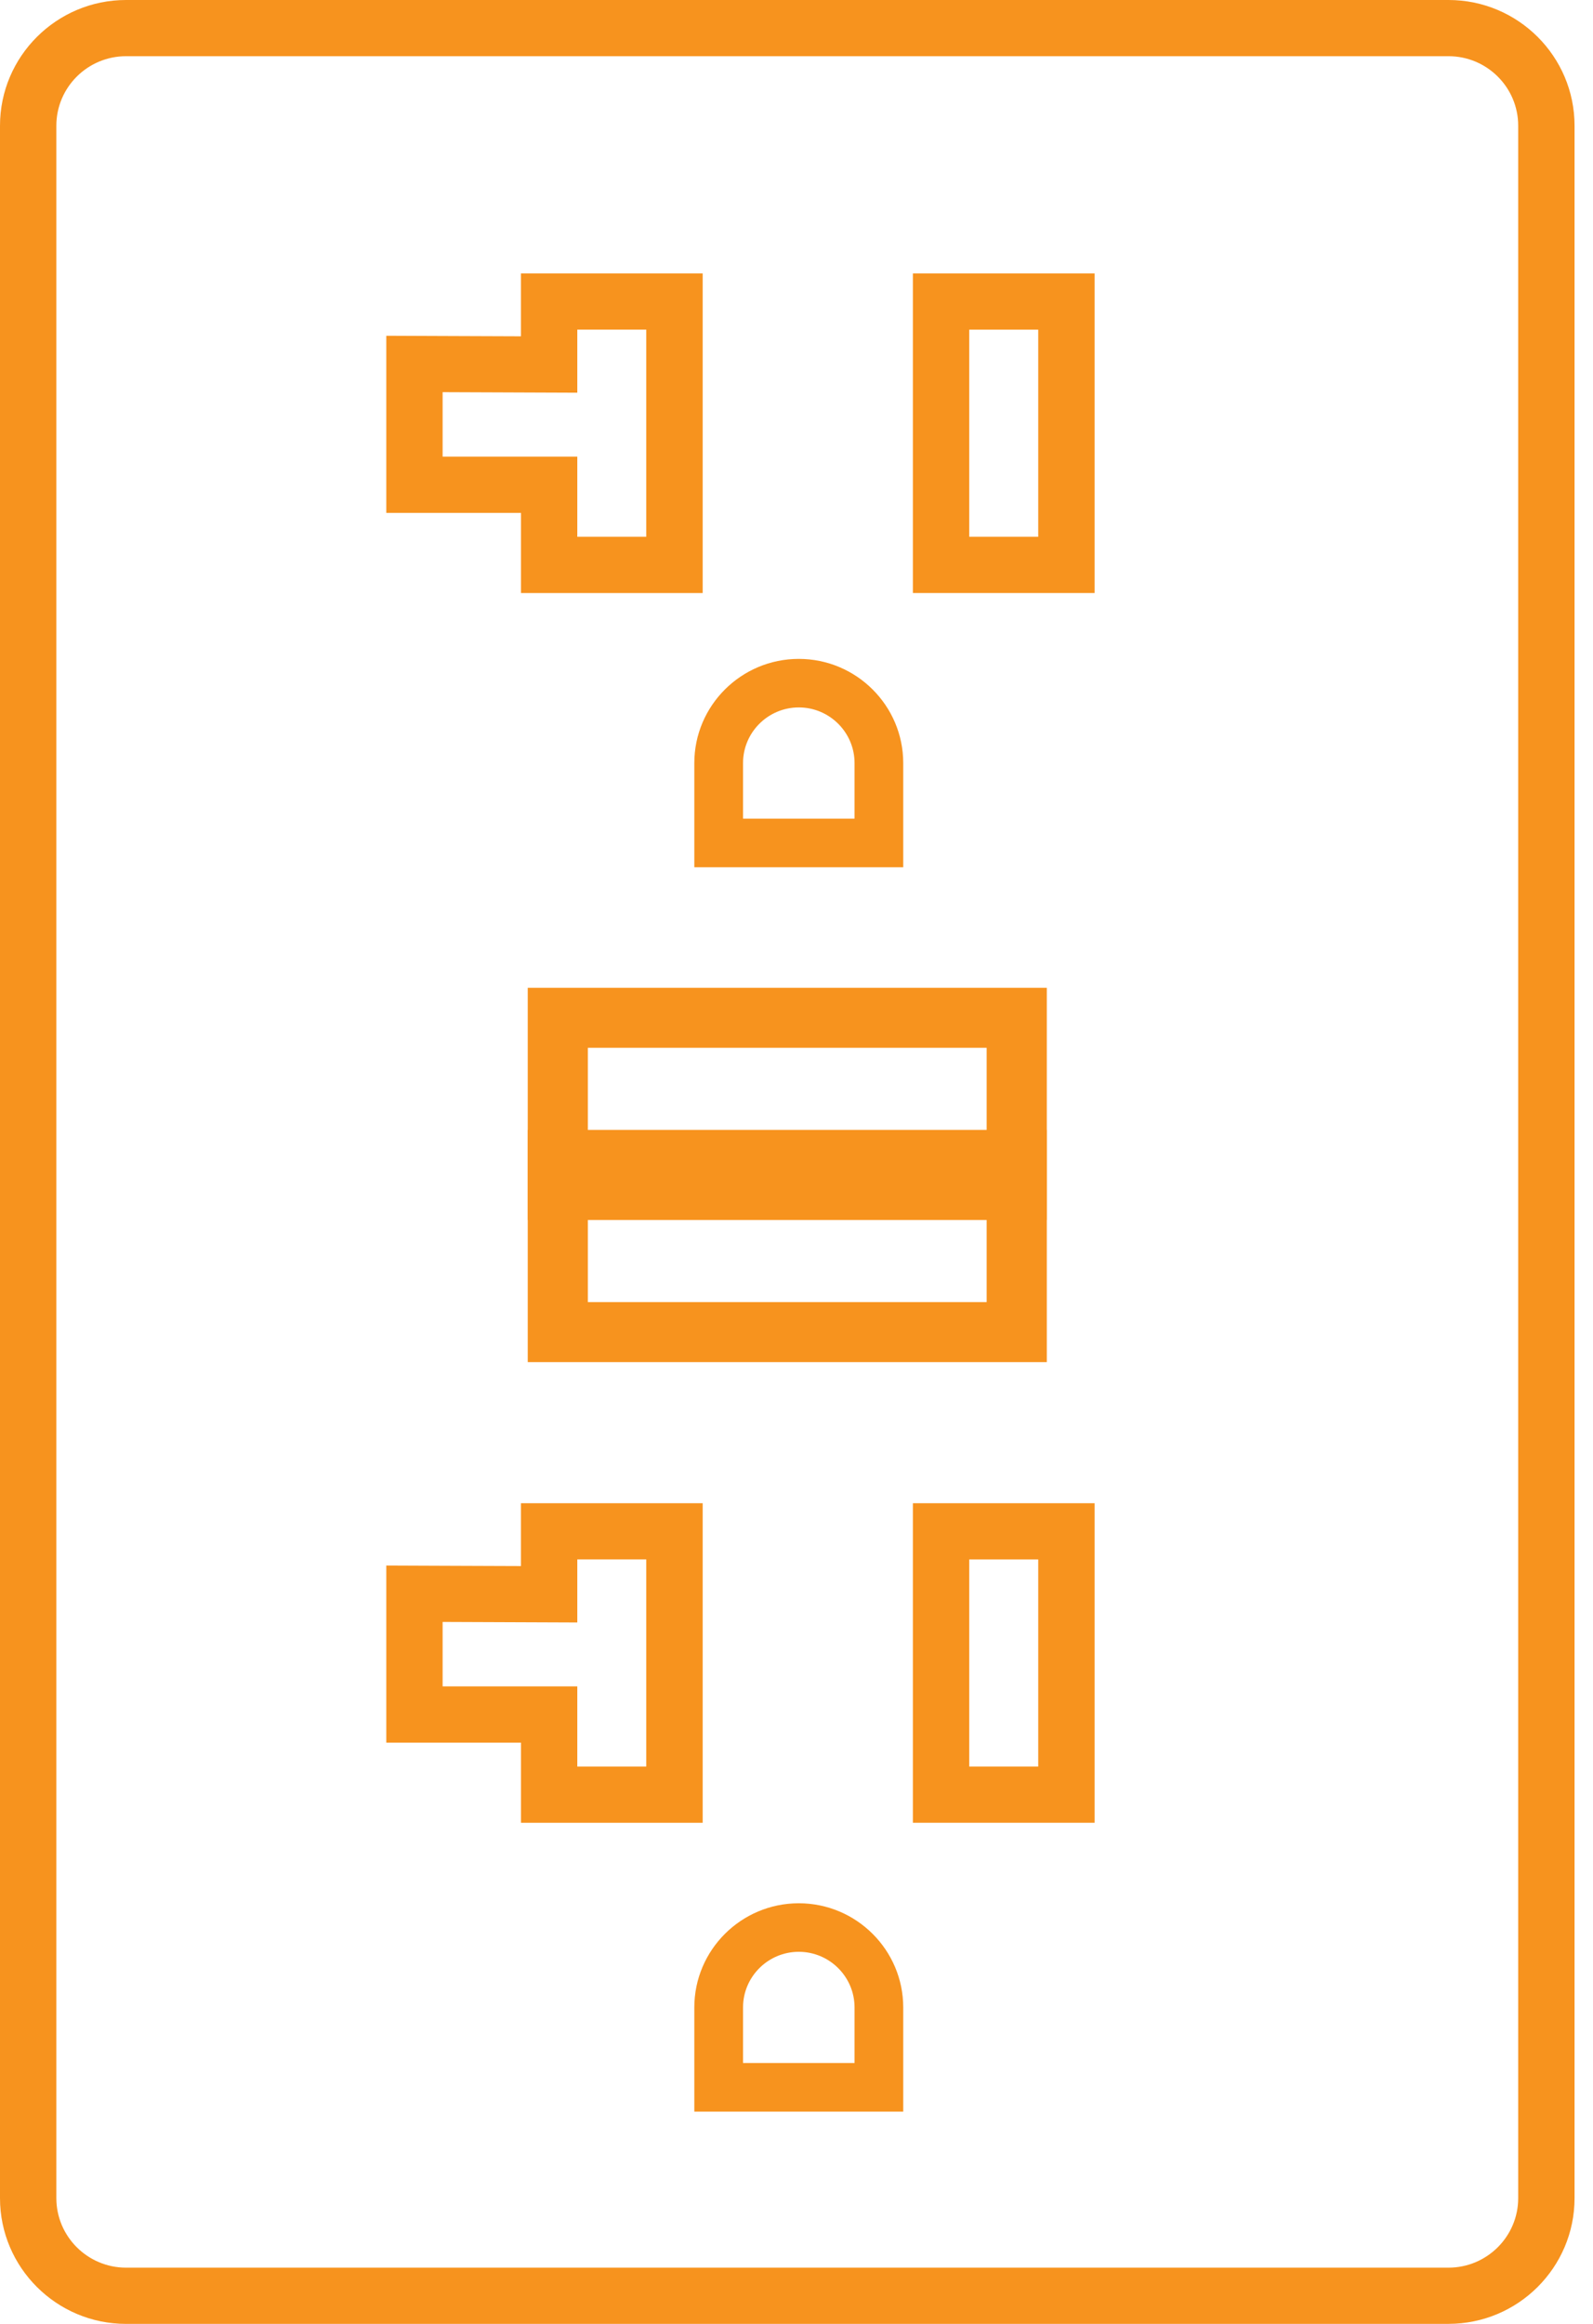
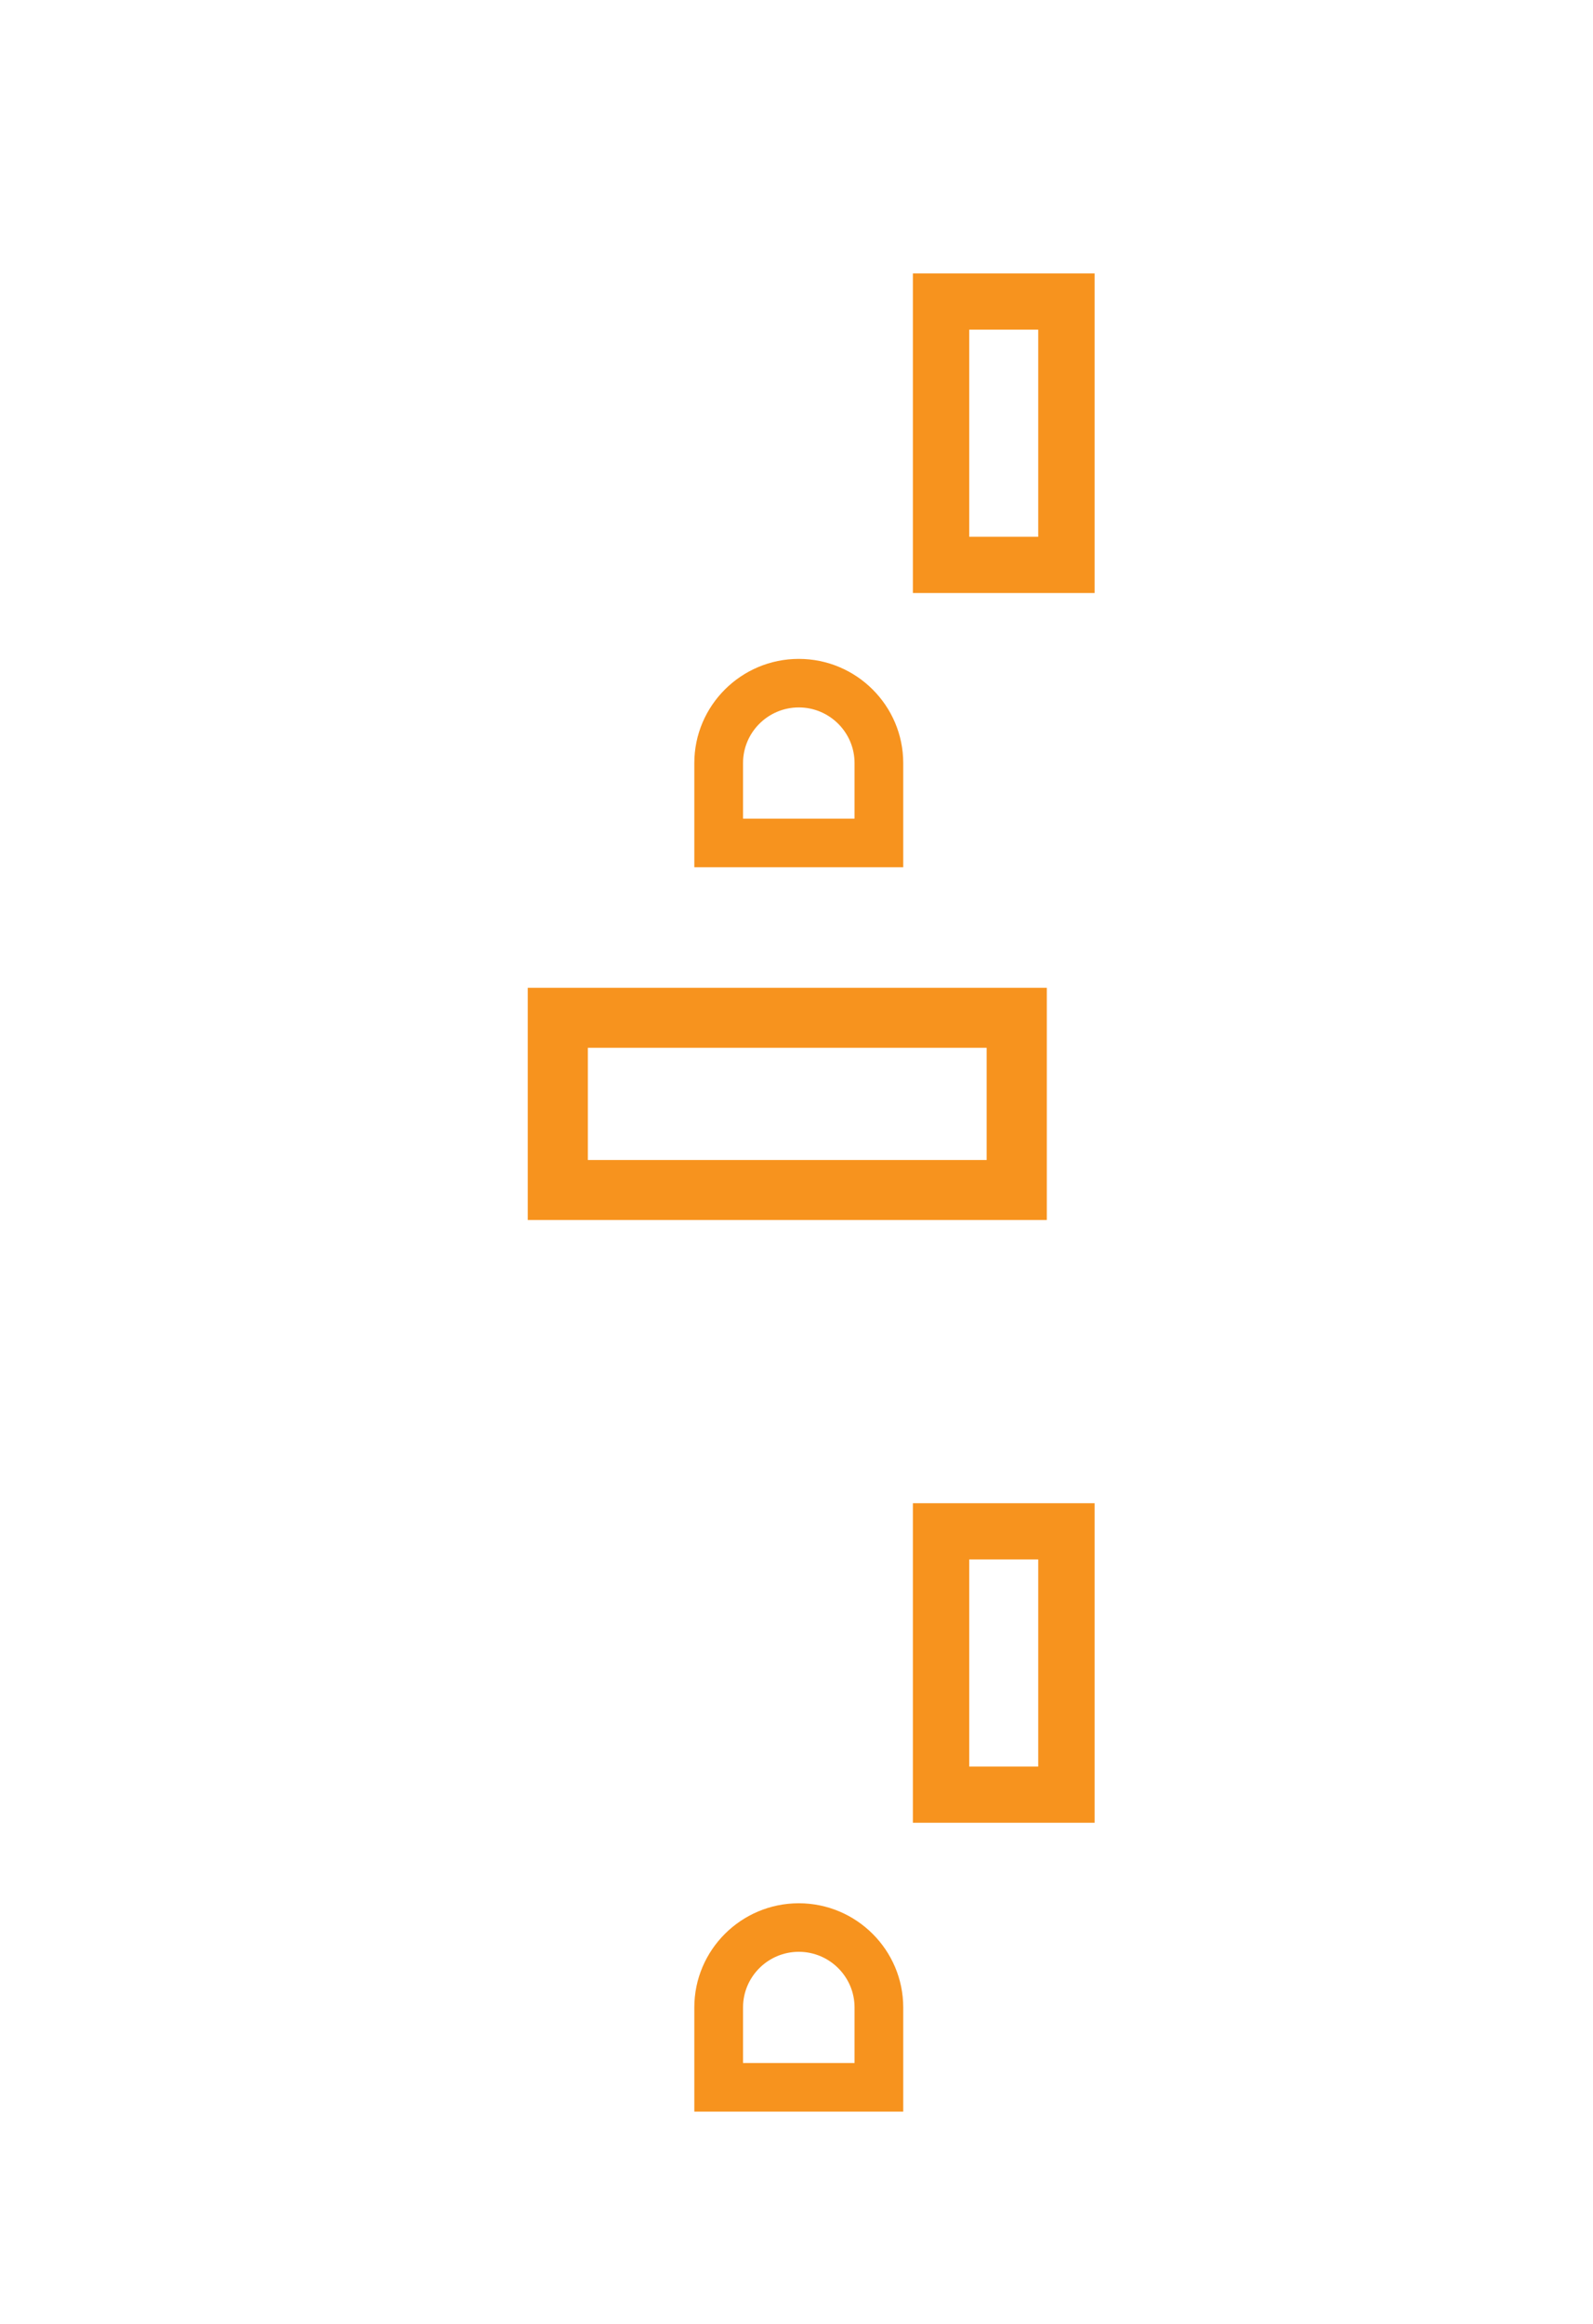
<svg xmlns="http://www.w3.org/2000/svg" width="48" height="70" viewBox="0 0 48 70" fill="none">
  <g clip-path="url(#clip0_1091_80)">
-     <path d="M43.647 70H3.797C1.703 70 0 68.301 0 66.214V3.786C0 1.699 1.704 0 3.797 0H43.647C45.742 0 47.444 1.699 47.444 3.786V66.213C47.444 68.301 45.741 69.999 43.647 69.999V70ZM3.797 1.693C2.64 1.693 1.698 2.632 1.698 3.786V66.213C1.698 67.366 2.64 68.306 3.797 68.306H43.647C44.804 68.306 45.746 67.366 45.746 66.213V3.786C45.746 2.632 44.804 1.693 43.647 1.693H3.797Z" fill="#F7931E" />
    <path d="M31.284 9.93V16.169H29.205V9.93H31.284ZM32.982 8.237H27.507V17.863H32.982V8.237Z" fill="#F7931E" />
-     <path d="M19.473 9.93V16.169H17.395V13.755H13.337V11.813L17.395 11.829V9.929H19.473M21.172 8.237H15.697V10.13L13.345 10.121L11.64 10.114V15.449H15.698V17.864H21.173V8.238L21.172 8.237Z" fill="#F7931E" />
    <path d="M26.877 25.785H21.261V22.985C21.261 21.441 22.521 20.186 24.069 20.186C25.616 20.186 26.876 21.442 26.876 22.985V25.785H26.877ZM22.05 24.998H26.088V22.984C26.088 21.874 25.183 20.97 24.069 20.97C22.955 20.97 22.049 21.873 22.049 22.984V24.998H22.05Z" fill="#F7931E" />
    <path d="M27.217 26.123H20.921V22.985C20.921 21.255 22.333 19.847 24.069 19.847C25.804 19.847 27.216 21.255 27.216 22.985V26.123H27.217ZM21.601 25.446H26.538V22.985C26.538 21.628 25.431 20.524 24.07 20.524C22.709 20.524 21.602 21.628 21.602 22.985V25.446H21.601ZM26.428 25.337H21.71V22.984C21.71 21.687 22.769 20.632 24.07 20.632C25.371 20.632 26.429 21.687 26.429 22.984V25.337H26.428ZM22.39 24.659H25.749V22.984C25.749 22.061 24.995 21.309 24.069 21.309C23.143 21.309 22.389 22.061 22.389 22.984V24.659H22.39Z" fill="#F7931E" />
    <path d="M31.284 46.973V53.212H29.205V46.973H31.284ZM32.982 45.28H27.507V54.905H32.982V45.28Z" fill="#F7931E" />
-     <path d="M19.473 46.973V53.212H17.395V50.797H13.337V48.856L17.395 48.872V46.972H19.473M21.172 45.28H15.697V47.173L13.345 47.164L11.64 47.157V52.492H15.698V54.906H21.173V45.281L21.172 45.28Z" fill="#F7931E" />
    <path d="M26.877 63.268H21.261V60.468C21.261 58.924 22.521 57.669 24.069 57.669C25.616 57.669 26.876 58.925 26.876 60.468V63.268H26.877ZM22.05 62.481H26.088V60.467C26.088 59.357 25.183 58.453 24.069 58.453C22.955 58.453 22.049 59.356 22.049 60.467V62.481H22.05Z" fill="#F7931E" />
    <path d="M27.217 63.606H20.921V60.468C20.921 58.738 22.333 57.33 24.069 57.33C25.804 57.33 27.216 58.738 27.216 60.468V63.606H27.217ZM21.601 62.929H26.538V60.468C26.538 59.111 25.431 58.007 24.07 58.007C22.709 58.007 21.602 59.111 21.602 60.468V62.929H21.601ZM26.428 62.819H21.71V60.467C21.71 59.17 22.769 58.114 24.07 58.114C25.371 58.114 26.429 59.17 26.429 60.467V62.819H26.428ZM22.39 62.142H25.749V60.467C25.749 59.544 24.995 58.792 24.069 58.792C23.143 58.792 22.389 59.544 22.389 60.467V62.142H22.39Z" fill="#F7931E" />
-     <path d="M29.73 35.842V39.222H17.713V35.842H29.73ZM31.542 34.035H15.902V41.029H31.542V34.035Z" fill="#F7931E" />
    <path d="M29.73 31.561V34.942H17.713V31.561H29.73ZM31.542 29.755H15.902V36.748H31.542V29.755Z" fill="#F7931E" />
  </g>
  <defs>
    <clipPath id="clip0_1091_80">
      <rect width="47.444" height="70" fill="white" />
    </clipPath>
  </defs>
</svg>